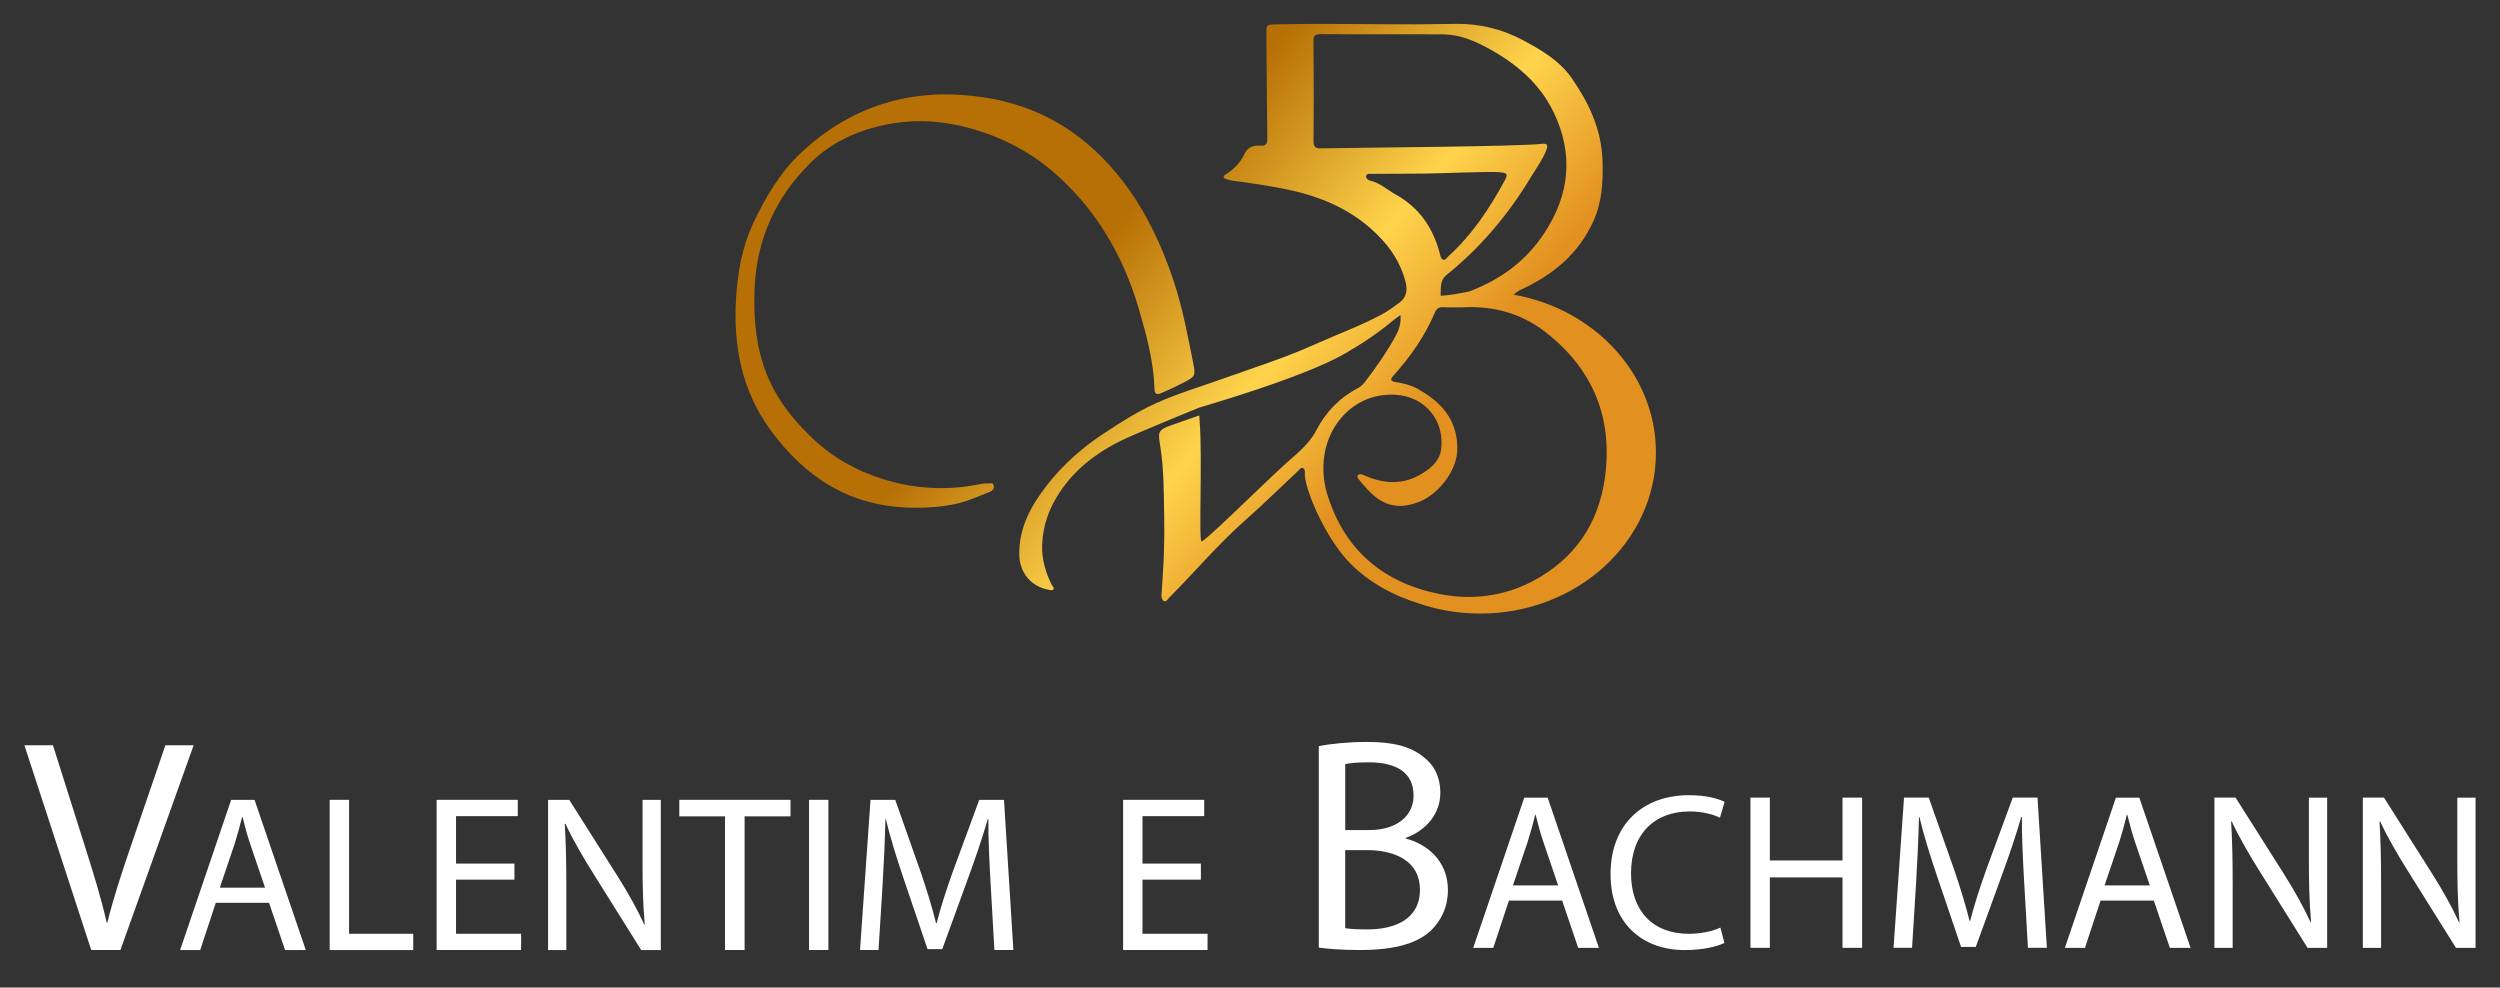
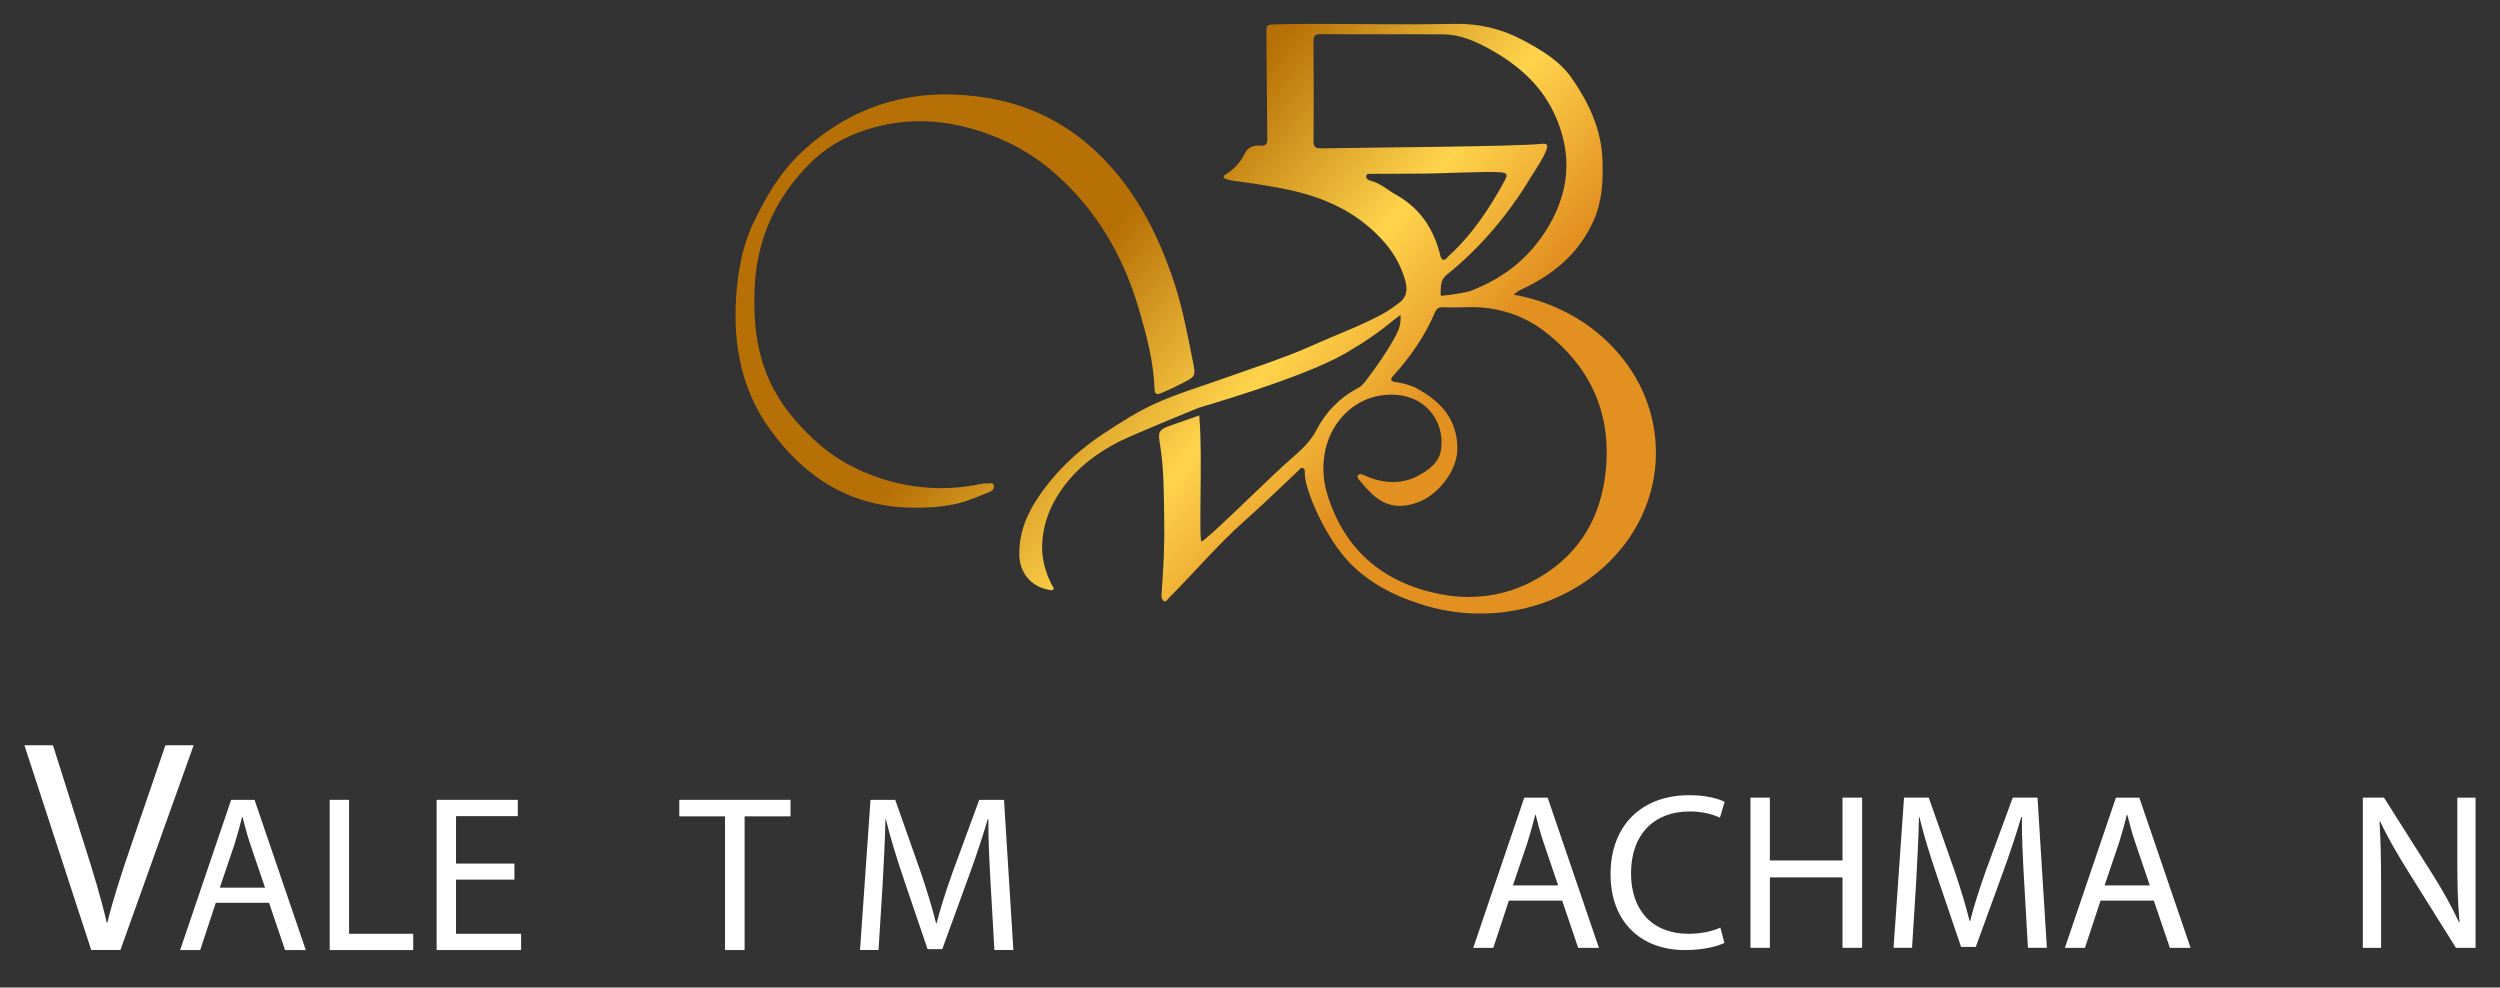
<svg xmlns="http://www.w3.org/2000/svg" width="200" height="79" viewBox="0 0 200 79" fill="none">
  <rect x="0" y="0" width="200" height="79" fill="#333333" stroke="none" />
  <path d="M120.712 72.047L119.463 75.828H117.858L121.94 63.813H123.813L127.913 75.828H126.255L124.971 72.047H120.712ZM124.652 70.834L123.476 67.376C123.208 66.592 123.031 65.878 122.851 65.183H122.816C122.639 65.898 122.442 66.627 122.21 67.358L121.034 70.834H124.652Z" fill="white" />
  <path d="M137.953 75.433C137.381 75.718 136.242 76.005 134.779 76.005C131.391 76.005 128.844 73.865 128.844 69.925C128.844 65.985 131.393 63.615 135.119 63.615C136.617 63.615 137.561 63.938 137.97 64.15L137.596 65.416C137.006 65.131 136.17 64.916 135.171 64.916C132.355 64.916 130.482 66.717 130.482 69.873C130.482 72.814 132.175 74.704 135.099 74.704C136.042 74.704 137.006 74.507 137.631 74.205L137.953 75.436V75.433Z" fill="white" />
  <path d="M141.588 63.81V68.837H147.401V63.81H148.969V75.825H147.401V70.192H141.588V75.825H140.037V63.81H141.588Z" fill="white" />
  <path d="M161.93 70.549C161.84 68.874 161.733 66.859 161.753 65.361H161.7C161.291 66.769 160.792 68.267 160.185 69.925L158.062 75.755H156.886L154.944 70.032C154.375 68.34 153.893 66.789 153.553 65.361H153.518C153.483 66.859 153.393 68.871 153.286 70.674L152.964 75.825H151.483L152.322 63.81H154.3L156.35 69.623C156.849 71.101 157.258 72.422 157.563 73.67H157.615C157.918 72.457 158.347 71.139 158.881 69.623L161.021 63.81H163.001L163.75 75.825H162.235L161.933 70.549H161.93Z" fill="white" />
  <path d="M168.045 72.047L166.797 75.828H165.191L169.273 63.813H171.146L175.246 75.828H173.588L172.305 72.047H168.045ZM171.985 70.834L170.809 67.376C170.542 66.592 170.365 65.878 170.185 65.183H170.15C169.973 65.898 169.775 66.627 169.543 67.358L168.367 70.834H171.985Z" fill="white" />
-   <path d="M177.154 75.825V63.81H178.846L182.697 69.89C183.588 71.298 184.282 72.564 184.854 73.795L184.889 73.778C184.747 72.172 184.712 70.712 184.712 68.839V63.813H186.172V75.828H184.604L180.789 69.73C179.953 68.394 179.149 67.021 178.542 65.72L178.489 65.738C178.579 67.253 178.614 68.697 178.614 70.694V75.828H177.154V75.825Z" fill="white" />
  <path d="M189.026 75.825V63.81H190.719L194.569 69.89C195.461 71.298 196.155 72.564 196.727 73.795L196.762 73.778C196.619 72.172 196.584 70.712 196.584 68.839V63.813H198.045V75.828H196.477L192.662 69.73C191.825 68.394 191.021 67.021 190.417 65.72L190.362 65.738C190.452 67.253 190.487 68.697 190.487 70.694V75.828H189.026V75.825Z" fill="white" />
  <path d="M17.263 72.225L16.015 76.005H14.409L18.492 63.99H20.364L24.464 76.005H22.806L21.523 72.225H17.263ZM21.203 71.011L20.027 67.553C19.76 66.769 19.583 66.055 19.403 65.361H19.368C19.191 66.075 18.994 66.804 18.762 67.536L17.585 71.011H21.203Z" fill="white" />
  <path d="M26.375 63.987H27.925V74.702H33.059V76.005H26.375V63.987Z" fill="white" />
  <path d="M41.154 70.37H36.482V74.702H41.688V76.002H34.931V63.987H41.421V65.291H36.482V69.086H41.154V70.37Z" fill="white" />
-   <path d="M43.845 76.002V63.987H45.538L49.388 70.067C50.28 71.476 50.976 72.742 51.546 73.972L51.581 73.955C51.438 72.35 51.403 70.889 51.403 69.016V63.99H52.864V76.005H51.296L47.481 69.908C46.642 68.572 45.84 67.198 45.233 65.898L45.181 65.915C45.271 67.431 45.306 68.874 45.306 70.871V76.005H43.845V76.002Z" fill="white" />
  <path d="M58 65.308H54.345V63.987H63.241V65.308H59.568V76.002H58V65.308Z" fill="white" />
-   <path d="M66.272 63.987H64.722V76.002H66.272V63.987Z" fill="white" />
  <path d="M79.249 70.727C79.159 69.051 79.051 67.036 79.071 65.538H79.019C78.609 66.946 78.11 68.444 77.503 70.102L75.381 75.933H74.205L72.262 70.21C71.693 68.517 71.211 66.966 70.871 65.538H70.837C70.802 67.036 70.712 69.049 70.604 70.851L70.282 76.002H68.802L69.641 63.987H71.618L73.668 69.8C74.167 71.278 74.577 72.599 74.881 73.848H74.934C75.236 72.634 75.665 71.316 76.2 69.8L78.34 63.987H80.32L81.069 76.002H79.553L79.251 70.727H79.249Z" fill="white" />
-   <path d="M96.07 70.37H91.398V74.702H96.604V76.002H89.848V63.987H96.337V65.291H91.398V69.086H96.07V70.37Z" fill="white" />
  <path d="M7.298 76.002L1.953 59.623H4.237L6.789 67.69C7.493 69.903 8.102 71.895 8.539 73.815H8.587C9.049 71.92 9.728 69.853 10.459 67.715L13.231 59.623H15.491L9.633 76.002H7.301H7.298Z" fill="white" />
-   <path d="M105.503 59.695C106.427 59.501 107.885 59.356 109.368 59.356C111.483 59.356 112.844 59.72 113.865 60.547C114.717 61.178 115.226 62.15 115.226 63.438C115.226 65.019 114.18 66.404 112.454 67.034V67.084C114.01 67.473 115.833 68.761 115.833 71.191C115.833 72.599 115.273 73.67 114.447 74.472C113.303 75.518 111.458 76.002 108.784 76.002C107.326 76.002 106.207 75.905 105.503 75.808V59.695ZM107.618 66.404H109.538C111.775 66.404 113.086 65.239 113.086 63.658C113.086 61.738 111.628 60.984 109.488 60.984C108.517 60.984 107.958 61.056 107.618 61.129V66.402V66.404ZM107.618 74.255C108.03 74.327 108.639 74.352 109.391 74.352C111.578 74.352 113.596 73.551 113.596 71.168C113.596 68.934 111.675 68.01 109.366 68.01H107.616V74.255H107.618Z" fill="white" />
  <path d="M79.019 38.672C78.817 38.659 78.607 38.687 78.407 38.729C75.75 39.276 73.124 39.121 70.552 38.302C68.509 37.65 66.659 36.627 65.084 35.141C63.848 33.975 62.749 32.709 61.935 31.209C60.564 28.684 60.26 25.955 60.365 23.144C60.512 19.174 62.045 15.778 64.847 13.019C66.674 11.219 69.009 10.25 71.533 9.853C73.561 9.533 75.598 9.705 77.573 10.25C80.115 10.951 82.427 12.132 84.415 13.885C87.73 16.809 89.86 20.479 91.099 24.687C91.715 26.784 92.287 28.896 92.36 31.106C92.375 31.568 92.559 31.598 92.959 31.423C93.618 31.136 94.085 30.919 94.657 30.619C95.513 30.17 95.675 30.127 95.481 29.169C95.034 26.954 94.637 24.732 93.923 22.574C92.644 18.712 90.826 15.164 87.883 12.312C85.321 9.833 82.252 8.312 78.684 7.785C76.624 7.483 74.594 7.446 72.554 7.828C69.311 8.434 66.522 9.94 64.13 12.175C62.41 13.78 61.233 15.785 60.242 17.895C59.371 19.753 59.024 21.75 58.891 23.778C58.642 27.601 59.321 31.211 61.618 34.374C64.439 38.257 68.13 40.587 73.059 40.614C74.195 40.637 75.316 40.549 76.422 40.322C77.383 40.122 78.267 39.7 79.176 39.351C79.398 39.266 79.563 39.089 79.496 38.824C79.426 38.554 79.184 38.689 79.021 38.679L79.019 38.672Z" fill="url(#paint0_linear_1_118)" />
  <path d="M121.089 23.57C121.368 23.353 121.478 23.266 121.673 23.176C124.272 21.973 126.297 20.292 127.478 17.673C128.167 16.147 128.255 14.544 128.202 12.871C128.122 10.347 127.106 8.217 125.73 6.24C124.764 4.851 123.286 3.988 121.805 3.198C120.135 2.31 118.347 1.883 116.454 1.908C115.386 1.92 114.317 1.943 113.246 1.945C109.533 1.955 105.82 1.863 102.107 1.95C101.316 1.968 101.308 1.96 101.313 2.719C101.333 5.513 101.348 8.307 101.386 11.101C101.391 11.528 101.246 11.688 100.832 11.65C100.297 11.603 99.808 11.795 99.591 12.257C99.249 12.989 98.739 13.521 98.075 13.94C97.79 14.12 97.853 14.25 98.135 14.337C98.297 14.387 98.46 14.434 98.627 14.457C99.918 14.619 101.214 14.819 102.484 15.059C105.076 15.548 107.533 16.437 109.588 18.22C110.944 19.396 111.965 20.749 112.432 22.502C112.619 23.201 112.537 23.78 111.933 24.23C111.481 24.564 111.029 24.894 110.529 25.161C108.774 26.1 106.906 26.776 105.099 27.59C102.732 28.654 100.267 29.426 97.835 30.295C96.037 30.939 94.202 31.478 92.46 32.267C91.011 32.921 89.675 33.775 88.345 34.649C86.582 35.803 85.039 37.171 83.75 38.824C82.477 40.459 81.498 42.23 81.543 44.4C81.573 45.835 82.504 46.944 83.915 47.184C84.04 47.203 84.195 47.276 84.277 47.141C84.36 47.006 84.202 46.909 84.147 46.797C83.638 45.798 83.336 44.722 83.371 43.618C83.408 42.442 83.715 41.286 84.272 40.235C85.461 37.987 87.328 36.444 89.561 35.313C90.692 34.742 95.898 32.622 95.898 32.622C96.035 32.564 104.242 30.235 107.606 28.28C108.956 27.496 110.265 26.639 111.463 25.625C111.618 25.496 111.788 25.383 112.037 25.198C112.105 25.893 111.9 26.422 111.633 26.909C110.934 28.182 110.102 29.376 109.216 30.529C109.056 30.739 108.869 30.929 108.632 31.051C107.154 31.823 106.052 32.976 105.293 34.444C104.697 35.596 103.67 36.34 102.757 37.178C100.617 39.141 96.32 43.411 96.12 43.308C95.885 43.188 96.205 36.614 95.968 33.66C95.953 33.486 95.945 33.351 95.943 33.233L93.678 34.028C92.584 34.395 92.652 34.637 92.814 35.648C93.116 37.538 93.104 39.441 93.136 41.343C93.154 42.355 93.146 43.368 93.109 44.382C93.071 45.461 92.986 46.537 92.919 47.613C92.906 47.81 92.974 48.023 93.121 48.092C93.288 48.172 93.393 47.958 93.508 47.843C95.571 45.77 97.456 43.528 99.656 41.588C101.104 40.312 102.477 38.951 103.888 37.633C103.988 37.541 104.075 37.358 104.252 37.453C104.37 37.516 104.4 37.655 104.387 37.795C104.287 38.916 105.953 42.984 108.023 45.074C109.558 46.624 111.471 47.638 113.483 48.27C115.019 48.797 116.682 49.086 118.417 49.086C126.18 49.086 132.474 43.323 132.474 36.212C132.474 29.938 127.573 24.714 121.084 23.573L121.089 23.57ZM105.079 11.256C105.106 8.594 105.096 5.93 105.079 3.268C105.076 2.834 105.229 2.729 105.636 2.732C107.303 2.749 108.974 2.739 110.642 2.739V2.744C112.255 2.744 113.868 2.732 115.478 2.749C116.749 2.762 117.893 3.238 118.989 3.828C121.248 5.044 123.169 6.639 124.297 8.994C125.888 12.312 125.588 15.516 123.583 18.592C122.082 20.889 120.097 22.33 117.581 23.303C117.553 23.313 117.236 23.378 117.211 23.386C116.519 23.503 116.075 23.603 115.283 23.665C115.263 23.638 115.248 23.598 115.251 23.543C115.268 22.986 115.209 22.41 115.723 21.995C118.469 19.788 120.694 17.129 122.507 14.117C122.921 13.428 123.406 12.781 123.698 12.023C123.843 11.648 123.828 11.451 123.346 11.506C121.333 11.733 109.576 11.793 105.718 11.868C105.238 11.878 105.074 11.775 105.079 11.258V11.256ZM111.64 15.553C110.964 15.176 110.39 14.622 109.598 14.447C109.461 14.417 109.258 14.267 109.291 14.092C109.336 13.853 109.581 13.908 109.758 13.908C111.106 13.903 113.805 13.895 113.805 13.888C114.984 13.888 119.086 13.698 119.968 13.778C120.572 13.833 120.659 13.923 120.375 14.447C119.164 16.679 117.77 18.776 115.875 20.499C115.745 20.619 115.631 20.861 115.416 20.762C115.258 20.689 115.221 20.415 115.176 20.245C114.627 18.19 113.538 16.612 111.643 15.553H111.64ZM128.402 38.157C127.895 41.915 125.95 44.749 122.584 46.509C120.265 47.723 117.703 48.025 115.186 47.526C110.667 46.629 107.531 44.005 106.167 39.486C105.818 38.33 105.783 37.084 106.033 35.972C106.584 33.531 108.669 31.396 111.685 31.585C114.05 31.735 115.591 33.7 115.288 35.95C115.154 36.949 114.377 37.556 113.498 38.035C112.003 38.851 110.492 38.639 109.076 38C108.931 37.933 108.782 37.885 108.657 38.002C108.534 38.12 108.632 38.267 108.707 38.357C109.633 39.476 110.569 40.577 112.237 40.464C112.614 40.439 112.971 40.337 113.323 40.225C114.859 39.738 116.629 37.78 116.589 35.8C116.542 33.483 115.246 32.127 113.398 31.101C112.859 30.802 112.252 30.659 111.643 30.562C111.271 30.502 111.174 30.38 111.458 30.067C112.839 28.544 114 26.871 114.807 24.969C114.929 24.682 115.131 24.552 115.471 24.577C115.975 24.612 116.482 24.584 117.106 24.584C119.428 24.464 121.69 25.056 123.616 26.549C127.406 29.491 129.044 33.388 128.4 38.16L128.402 38.157Z" fill="url(#paint1_linear_1_118)" />
  <defs>
    <linearGradient id="paint0_linear_1_118" x1="80.45" y1="28.564" x2="101.848" y2="47.029" gradientUnits="userSpaceOnUse">
      <stop stop-color="#B77005" />
      <stop offset="0.58" stop-color="#FFD44C" />
      <stop offset="1" stop-color="#E29020" />
    </linearGradient>
    <linearGradient id="paint1_linear_1_118" x1="91.695" y1="15.533" x2="113.094" y2="33.998" gradientUnits="userSpaceOnUse">
      <stop stop-color="#B77005" />
      <stop offset="0.58" stop-color="#FFD44C" />
      <stop offset="1" stop-color="#E29020" />
    </linearGradient>
  </defs>
</svg>